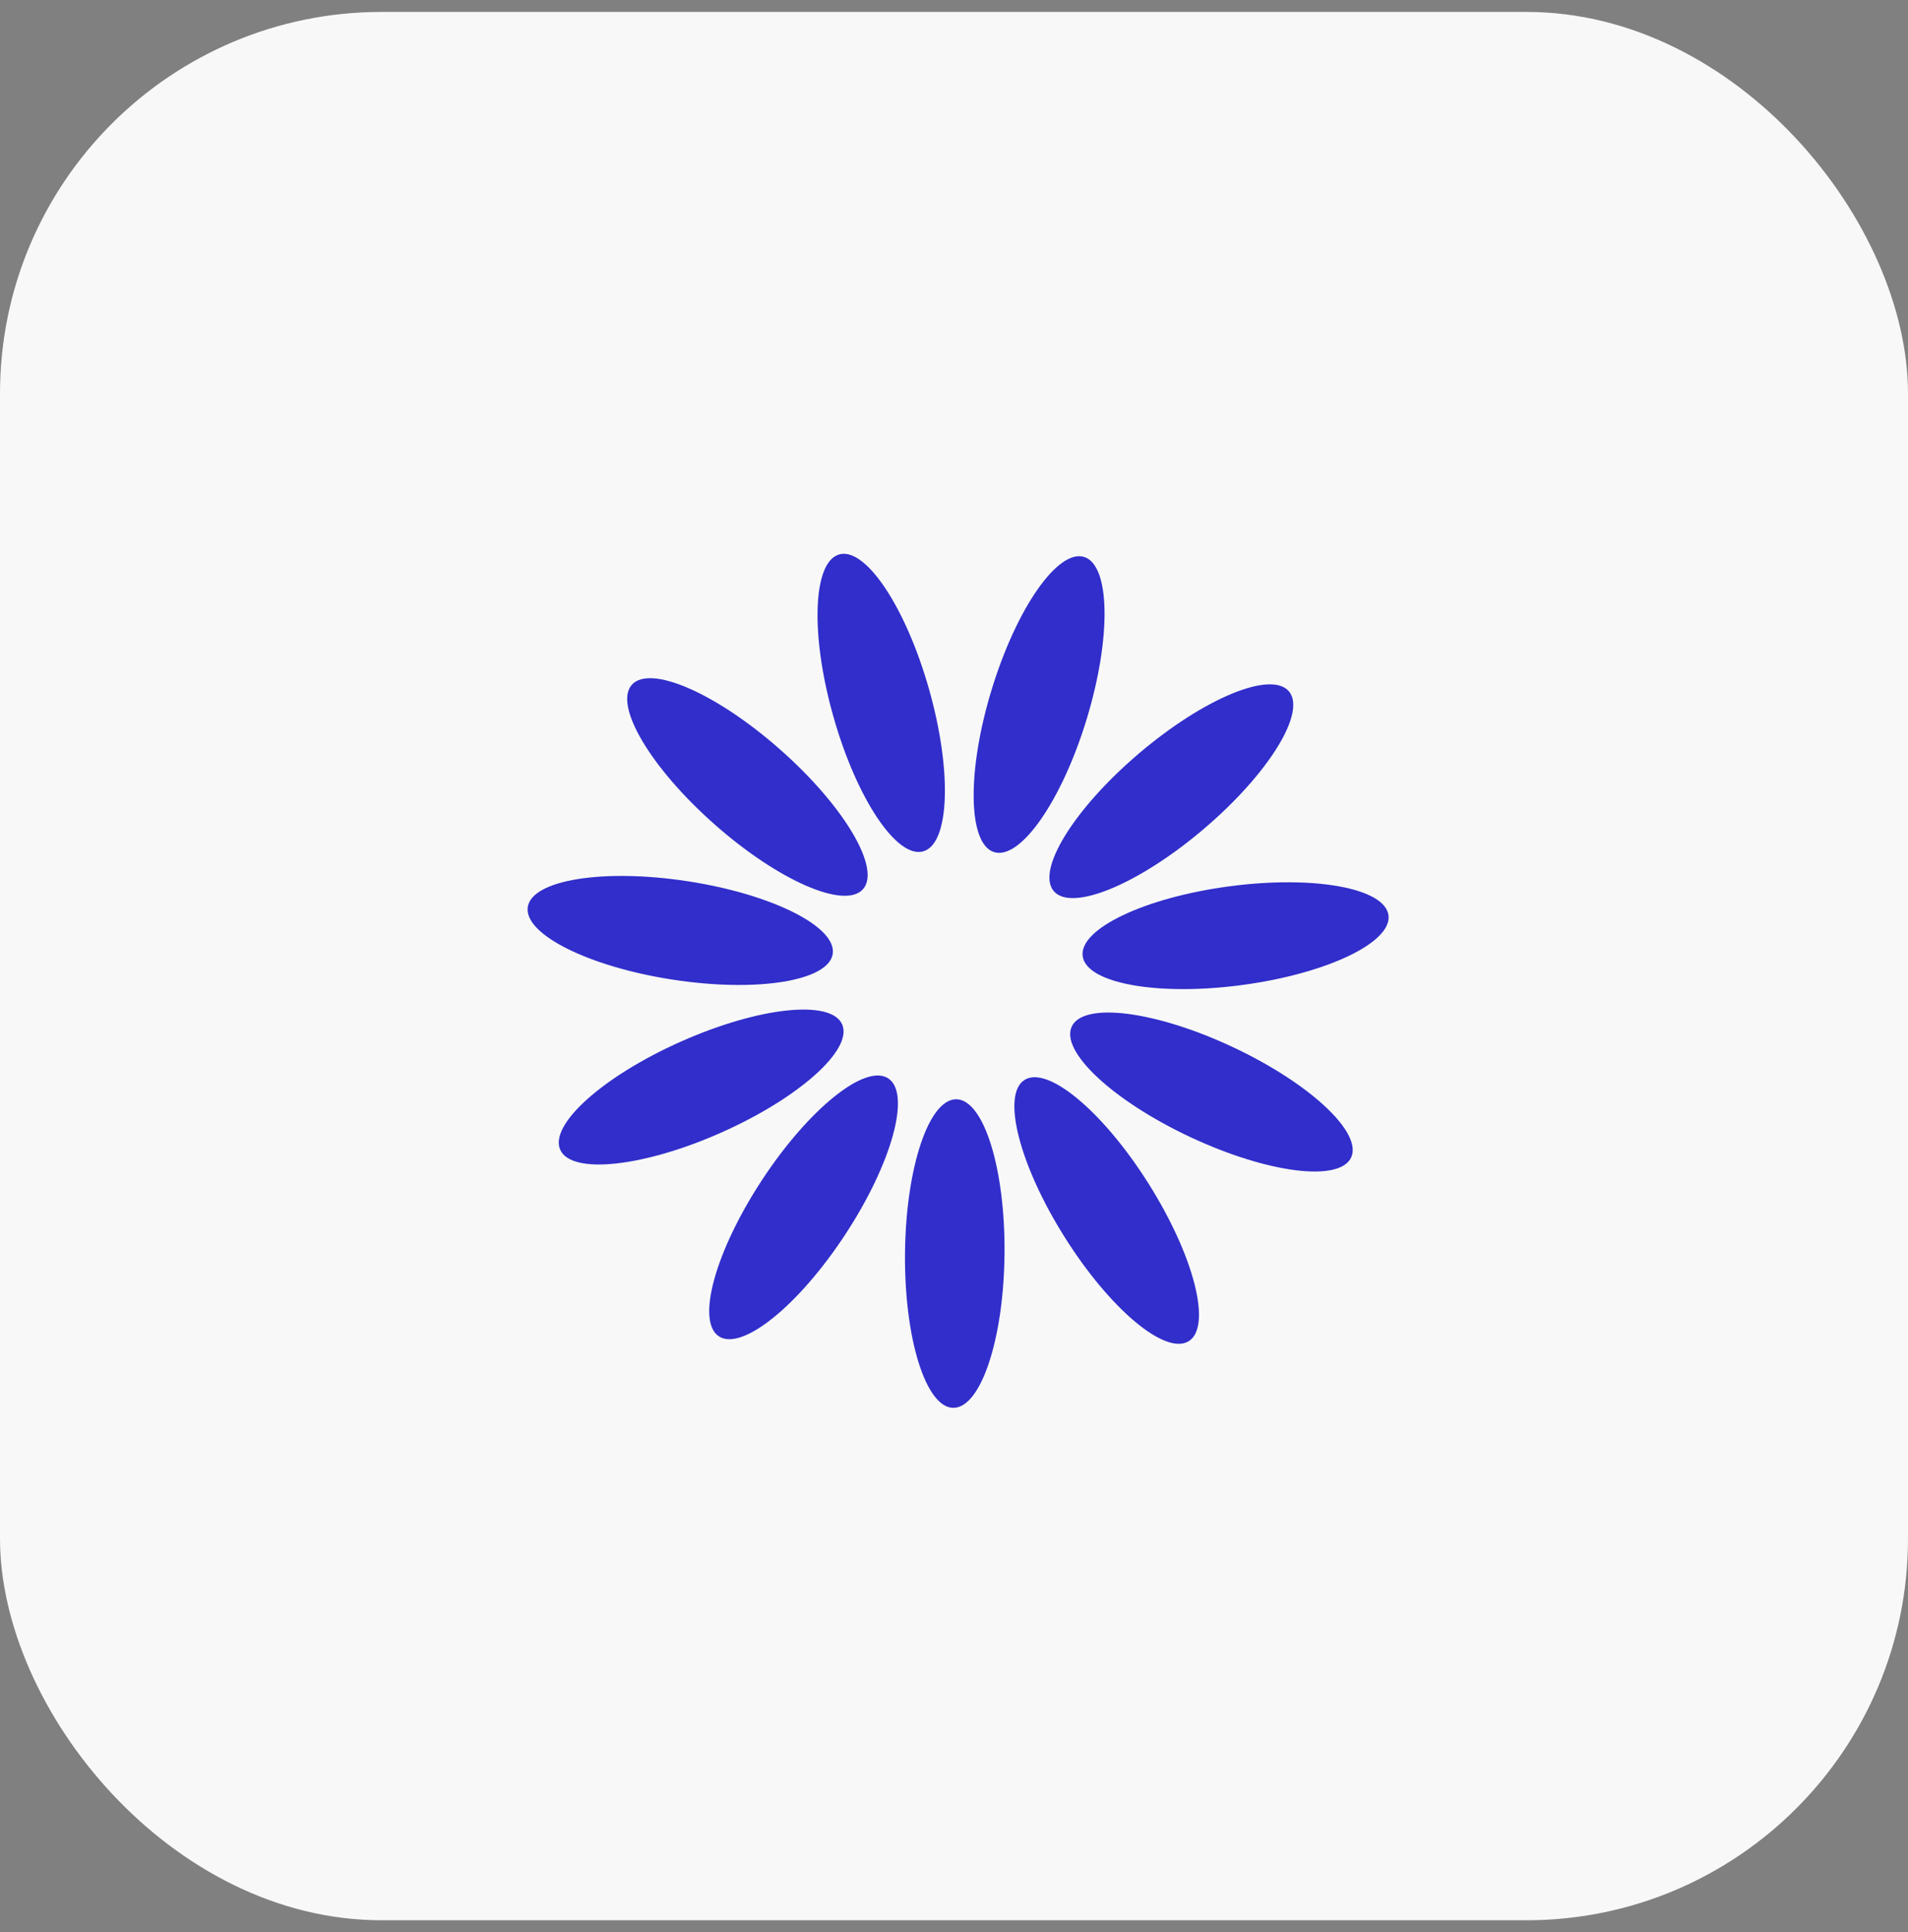
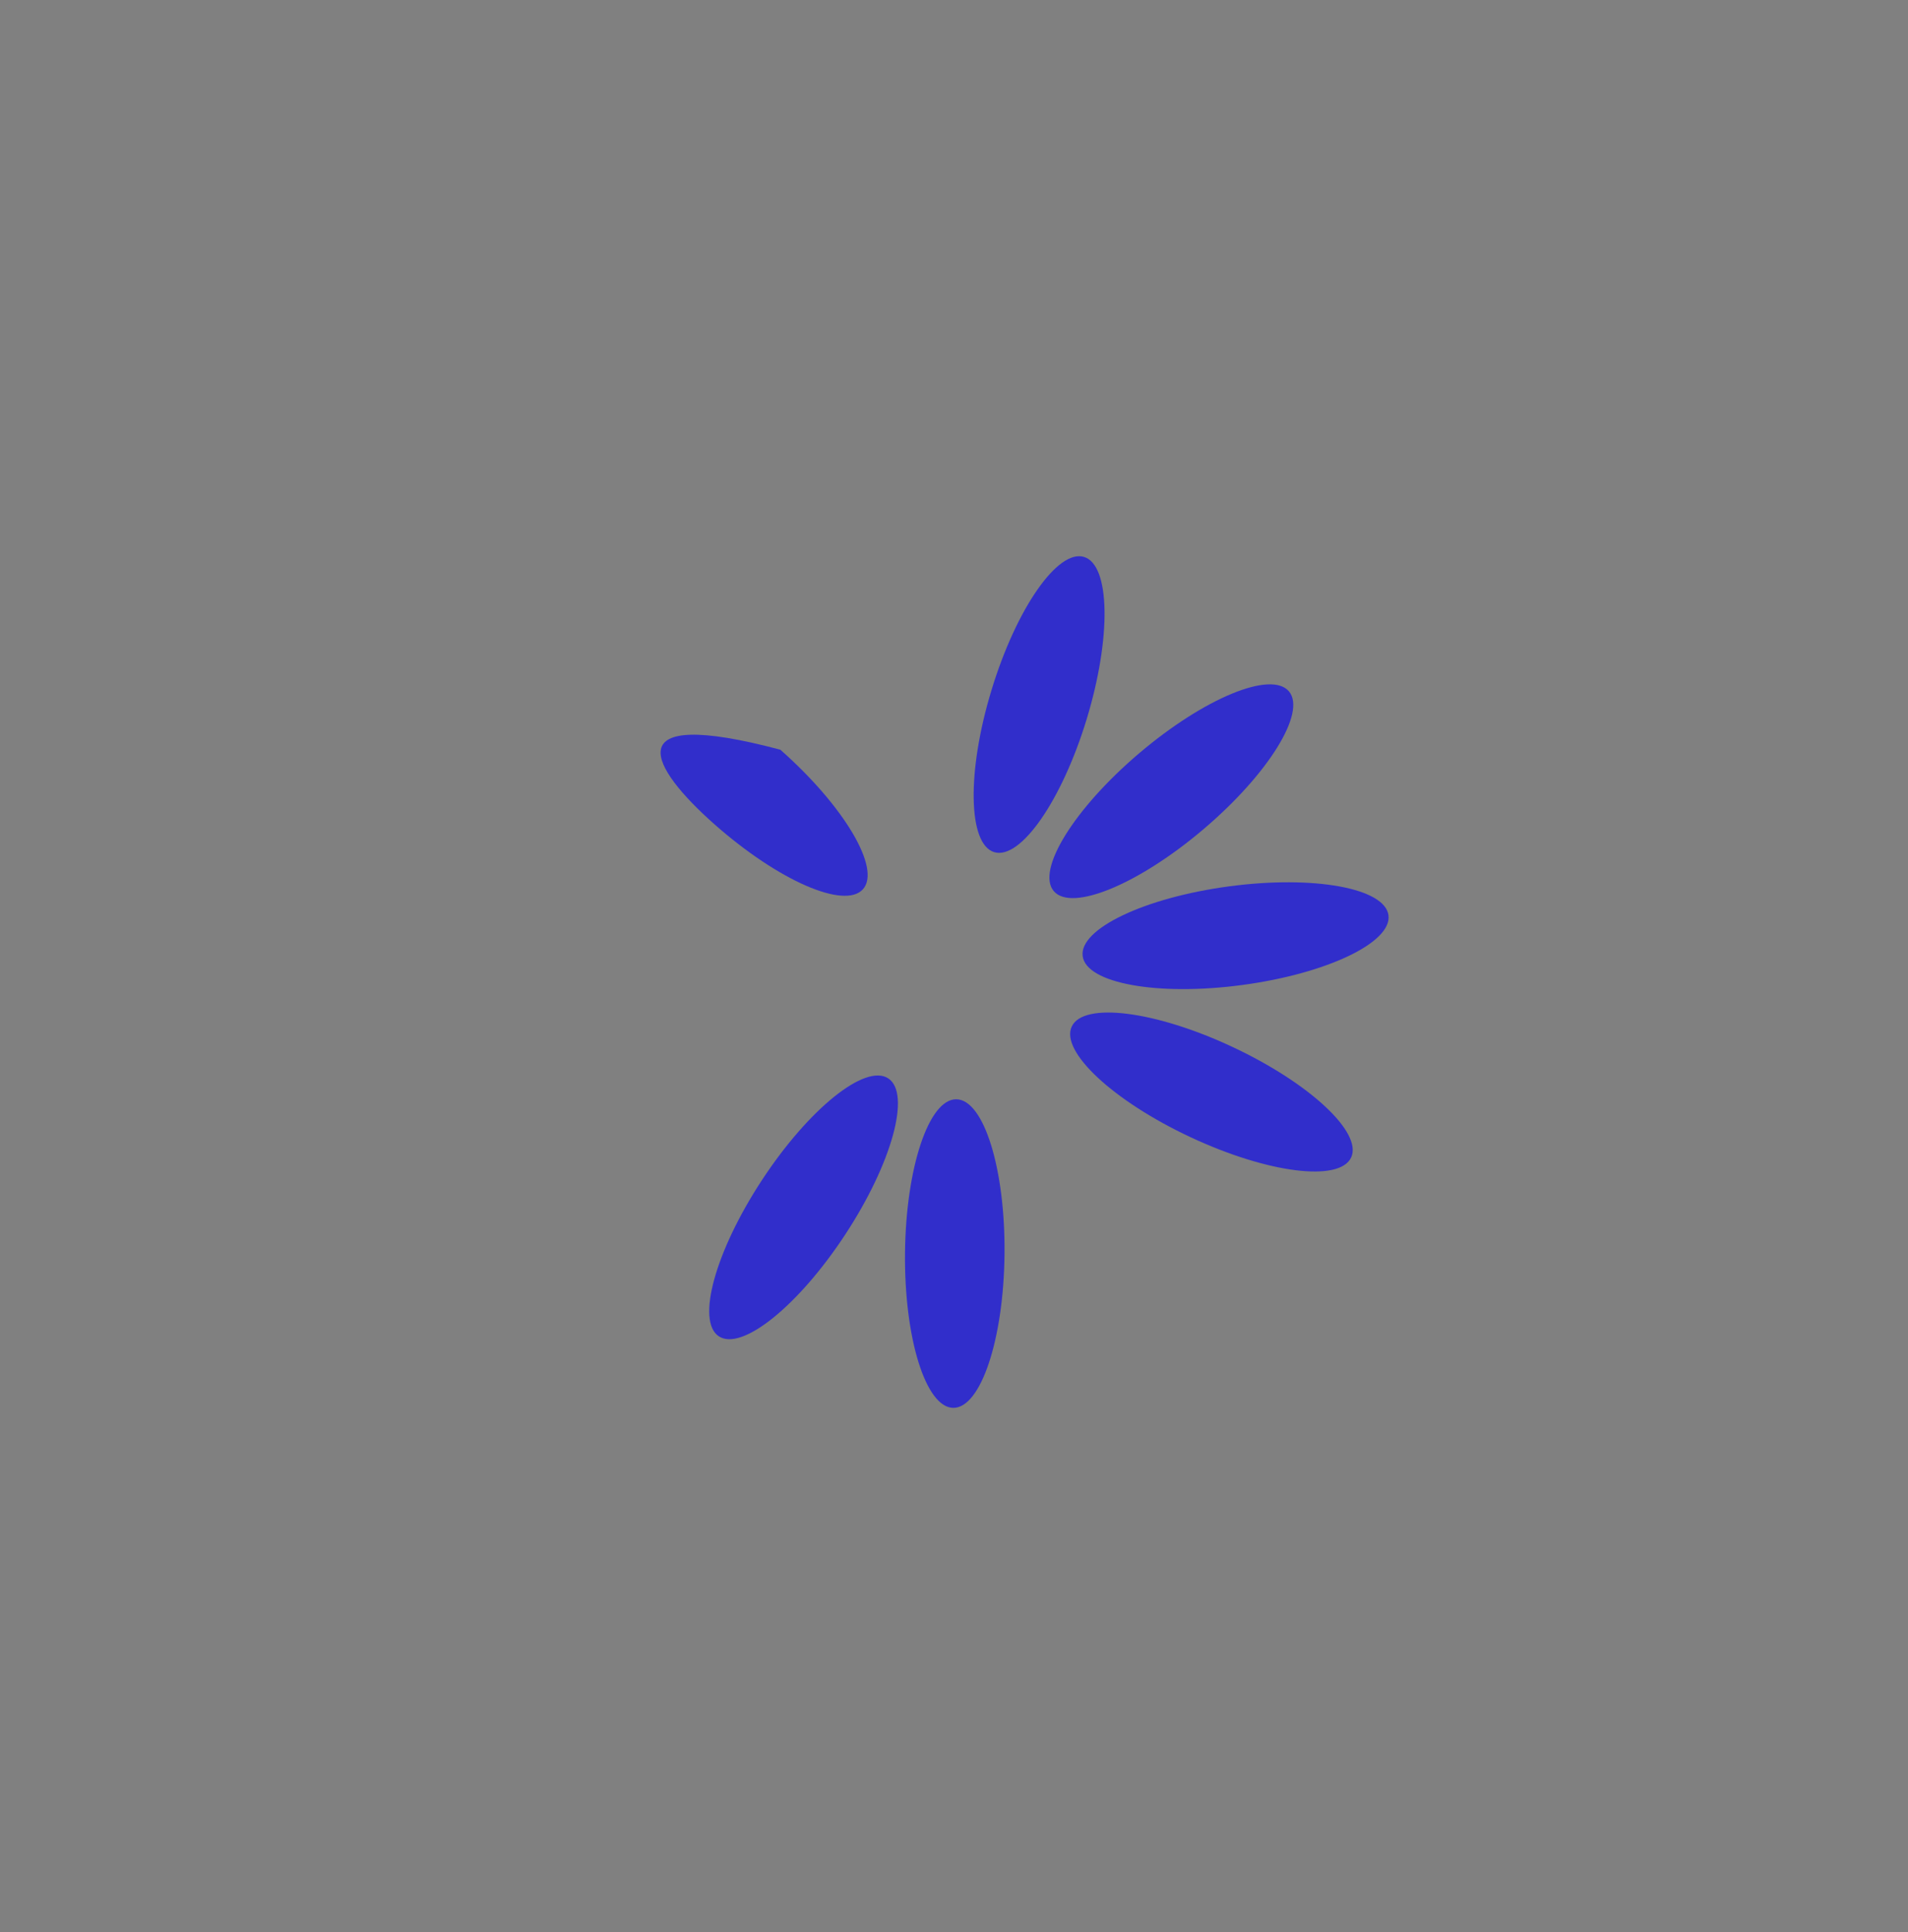
<svg xmlns="http://www.w3.org/2000/svg" width="80" height="81" viewBox="0 0 80 81" fill="none">
  <rect x="0" y="0" width="80" height="81" fill="#808080" stroke="none" />
-   <rect y="0.5" width="80" height="80" rx="16" fill="#F8F8F8" />
  <g clip-path="url(#clip0_625_1087)">
    <g clip-path="url(#clip1_625_1087)">
      <path d="M42.118 52.572C42.153 48.999 41.248 46.094 40.096 46.083C38.943 46.072 37.981 48.959 37.946 52.531C37.911 56.103 38.817 59.008 39.969 59.019C41.121 59.03 42.083 56.144 42.118 52.572Z" fill="#312ECB" />
      <path d="M35.436 51.759C37.397 48.773 38.206 45.839 37.243 45.207C36.28 44.575 33.91 46.483 31.949 49.469C29.988 52.455 29.179 55.389 30.142 56.021C31.105 56.653 33.475 54.745 35.436 51.759Z" fill="#312ECB" />
-       <path d="M30.247 47.476C33.511 46.024 35.777 43.993 35.309 42.941C34.841 41.888 31.815 42.212 28.551 43.664C25.287 45.115 23.021 47.146 23.489 48.198C23.957 49.251 26.983 48.928 30.247 47.476Z" fill="#312ECB" />
-       <path d="M34.915 39.99C35.09 38.851 32.37 37.487 28.84 36.944C25.309 36.401 22.304 36.883 22.129 38.022C21.954 39.16 24.674 40.524 28.205 41.068C31.736 41.611 34.74 41.128 34.915 39.99Z" fill="#312ECB" />
-       <path d="M36.185 37.275C36.948 36.412 35.396 33.794 32.719 31.429C30.043 29.063 27.254 27.845 26.491 28.708C25.728 29.572 27.28 32.189 29.956 34.555C32.633 36.921 35.422 38.138 36.185 37.275Z" fill="#312ECB" />
-       <path d="M38.709 35.69C39.818 35.376 39.928 32.335 38.955 28.898C37.982 25.46 36.295 22.928 35.187 23.242C34.078 23.555 33.968 26.596 34.941 30.034C35.913 33.471 37.6 36.003 38.709 35.69Z" fill="#312ECB" />
+       <path d="M36.185 37.275C36.948 36.412 35.396 33.794 32.719 31.429C25.728 29.572 27.28 32.189 29.956 34.555C32.633 36.921 35.422 38.138 36.185 37.275Z" fill="#312ECB" />
      <path d="M45.564 30.143C46.604 26.725 46.554 23.683 45.452 23.347C44.35 23.012 42.613 25.51 41.573 28.928C40.532 32.345 40.583 35.388 41.685 35.723C42.787 36.059 44.524 33.56 45.564 30.143Z" fill="#312ECB" />
      <path d="M50.463 34.759C53.186 32.446 54.788 29.859 54.042 28.981C53.296 28.103 50.484 29.267 47.762 31.579C45.039 33.892 43.437 36.479 44.183 37.357C44.929 38.235 47.741 37.072 50.463 34.759Z" fill="#312ECB" />
      <path d="M52.083 41.293C55.623 40.819 58.37 39.51 58.217 38.368C58.064 37.226 55.07 36.684 51.529 37.158C47.989 37.631 45.242 38.941 45.395 40.083C45.547 41.225 48.542 41.767 52.083 41.293Z" fill="#312ECB" />
      <path d="M56.651 48.524C57.139 47.481 54.913 45.406 51.679 43.89C48.444 42.374 45.425 41.991 44.937 43.034C44.448 44.078 46.673 46.152 49.908 47.668C53.143 49.184 56.162 49.567 56.651 48.524Z" fill="#312ECB" />
-       <path d="M49.845 56.222C50.82 55.609 50.069 52.66 48.168 49.636C46.266 46.612 43.934 44.657 42.959 45.271C41.983 45.884 42.734 48.833 44.636 51.857C46.537 54.881 48.869 56.836 49.845 56.222Z" fill="#312ECB" />
    </g>
  </g>
  <defs>
    <clipPath id="clip0_625_1087">
      <rect width="40" height="40" fill="white" transform="translate(20 20.5)" />
    </clipPath>
    <clipPath id="clip1_625_1087">
      <rect width="40" height="40" fill="white" transform="translate(20 20.5)" />
    </clipPath>
  </defs>
</svg>